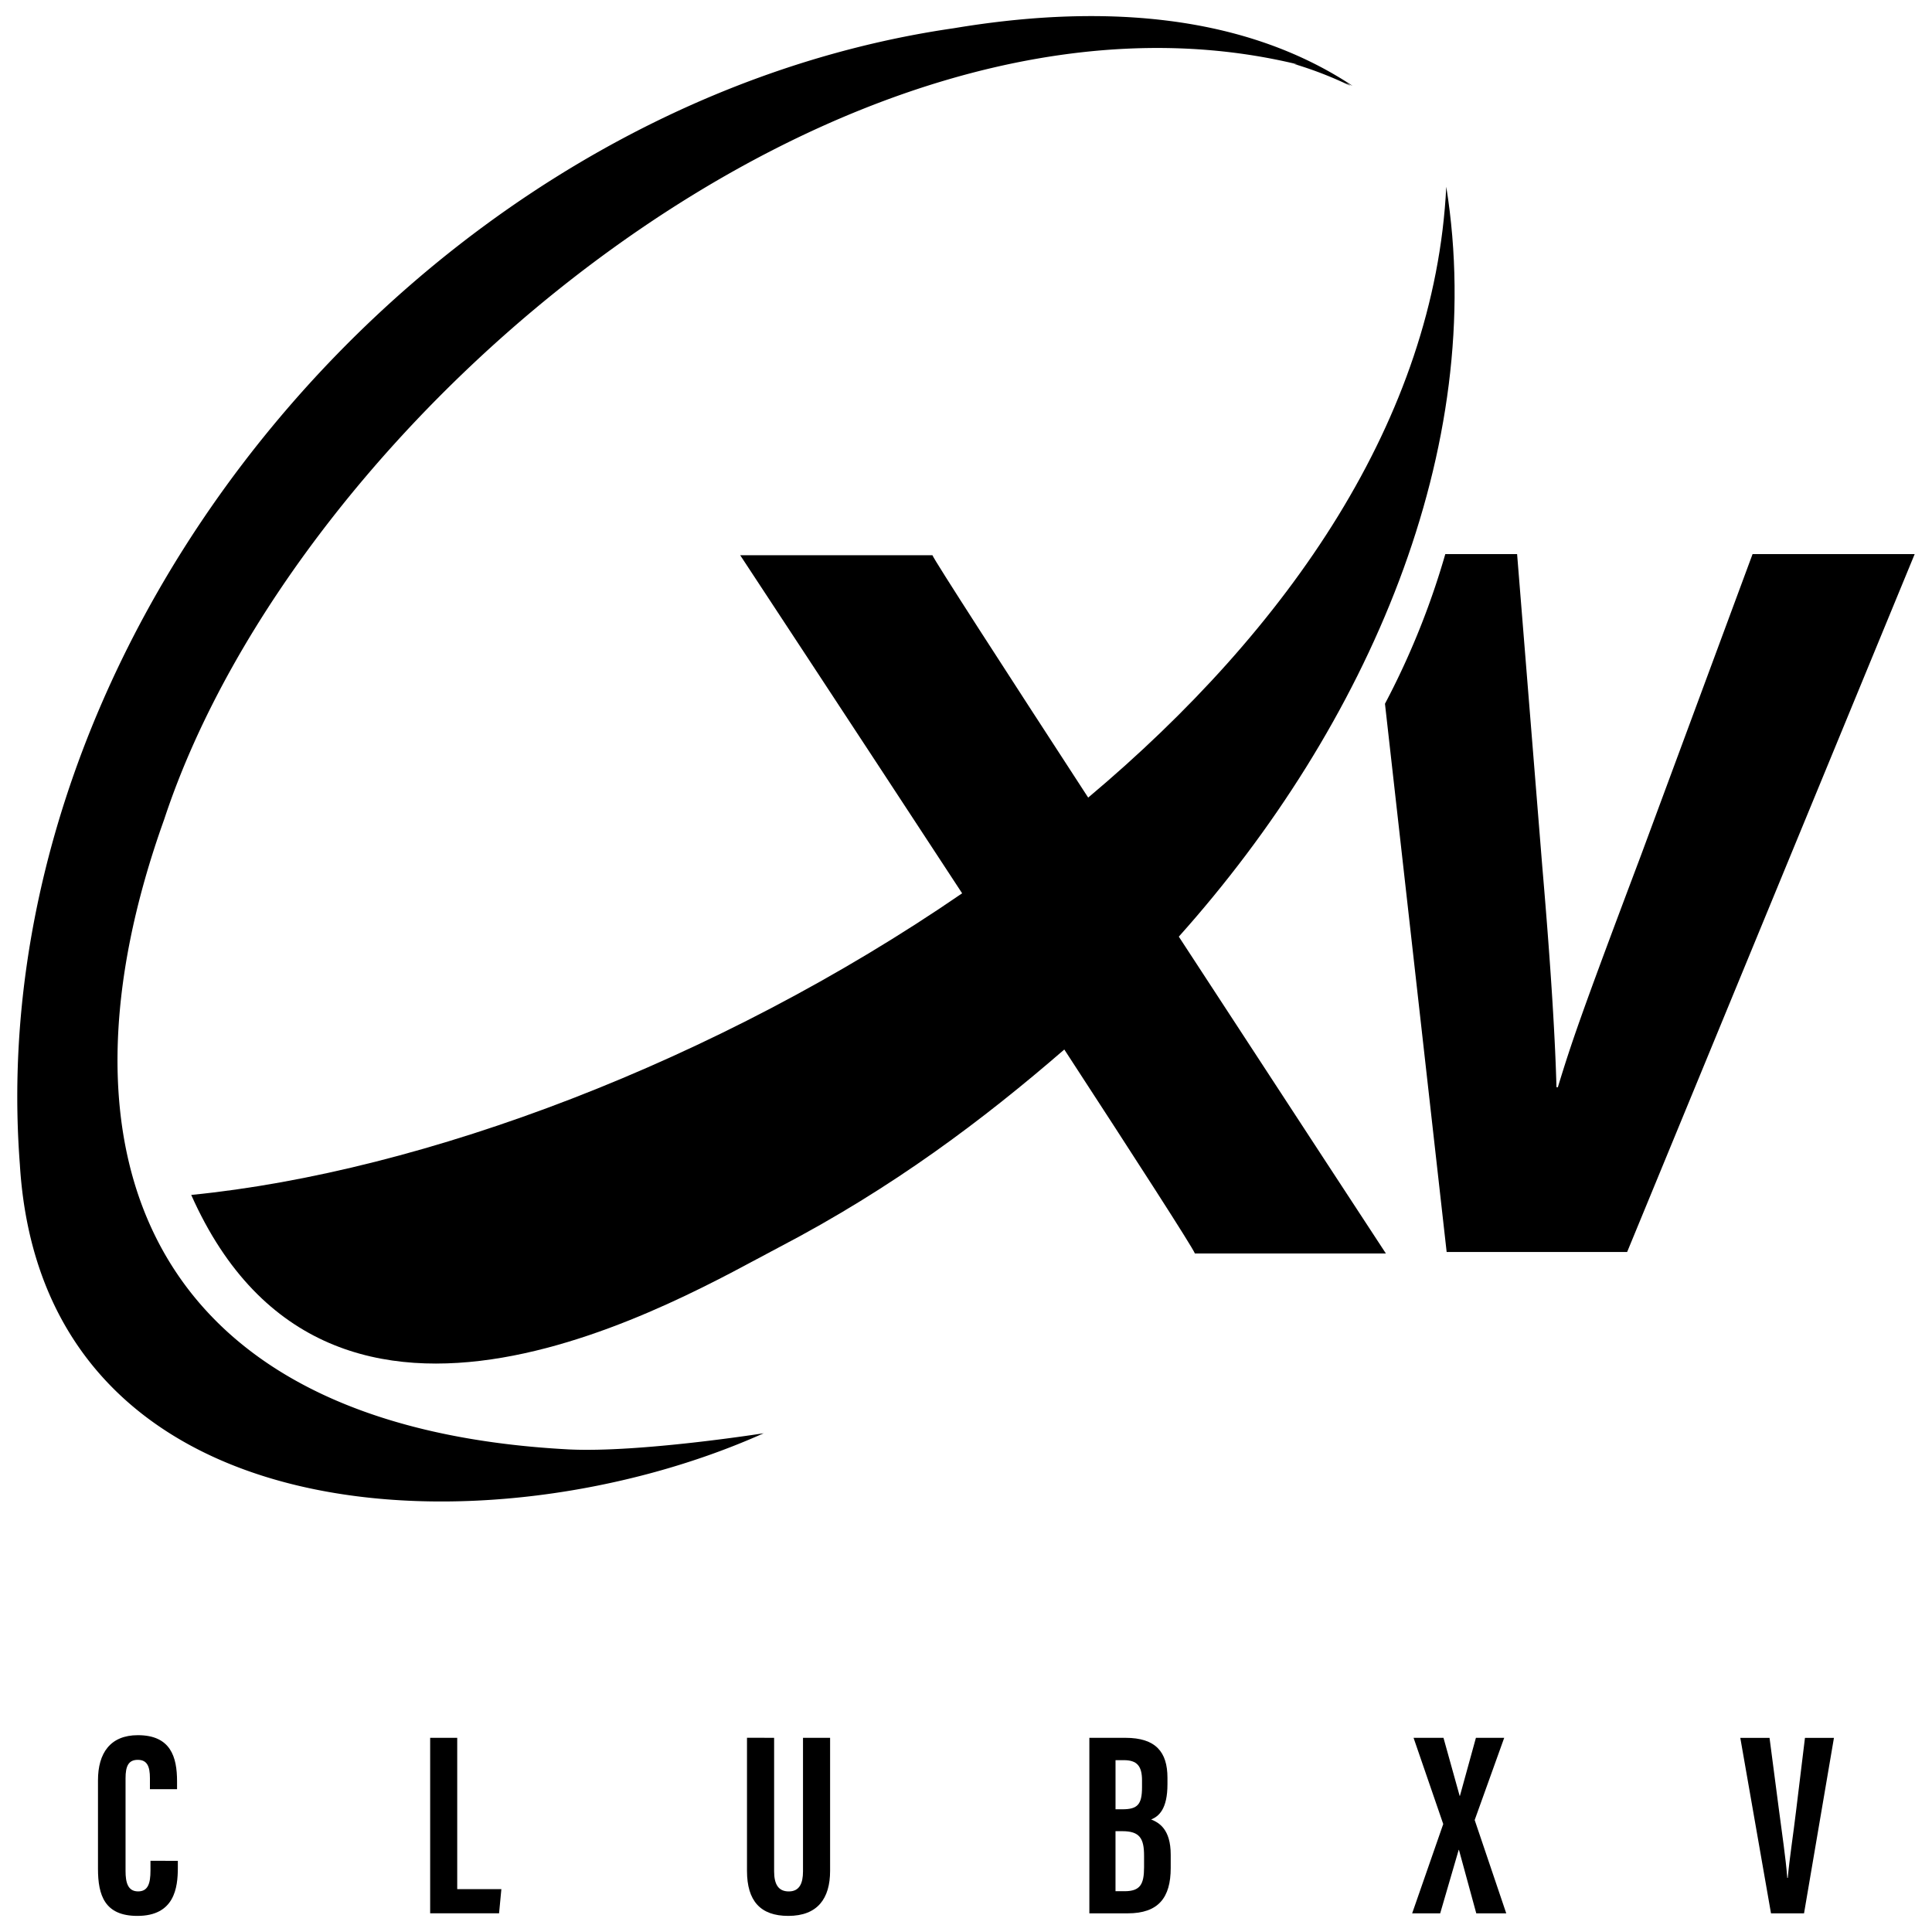
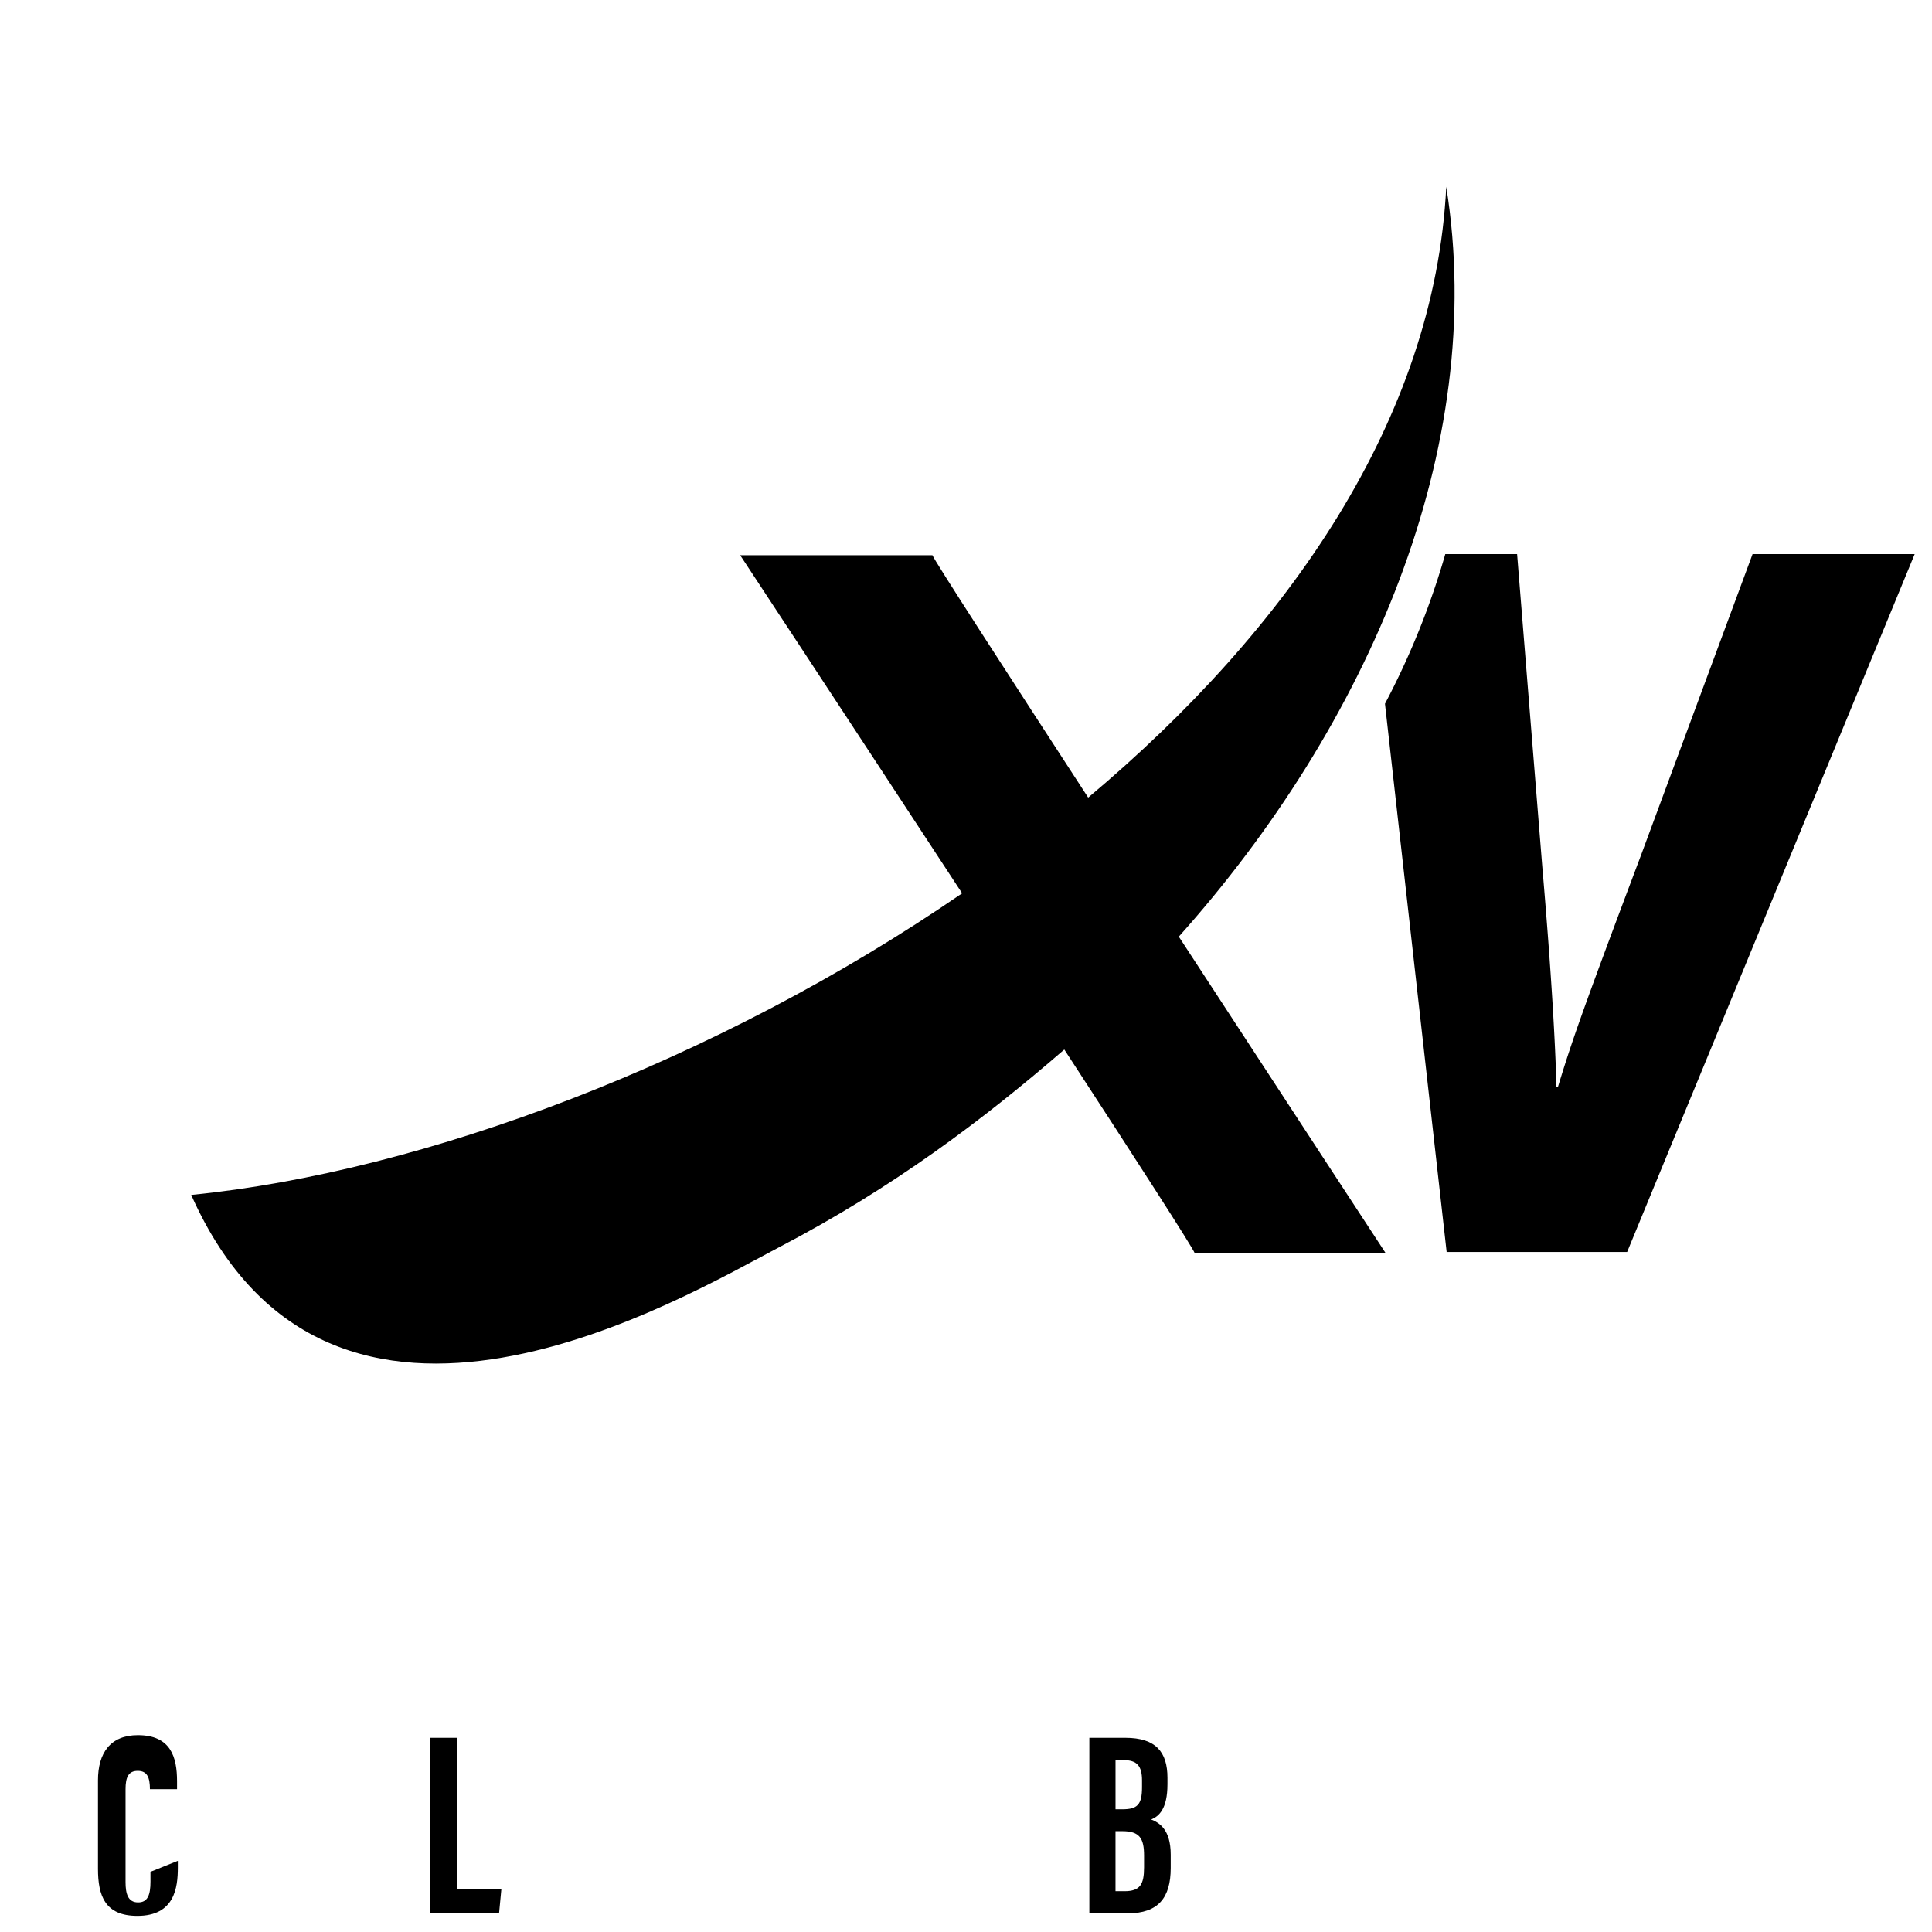
<svg xmlns="http://www.w3.org/2000/svg" id="Layer_1" data-name="Layer 1" viewBox="0 0 1200 1200">
  <title>clubxvlogo</title>
  <g>
-     <path d="M110.46,1155.81v4.25c0,12.47-2.08,29.94-25.13,29.94-20.19,0-24.47-12.62-24.47-29.25v-55c0-16.82,7.63-28,24.76-28,20.44,0,24.35,13.55,24.35,28.66v4.88H93.12v-6.85c0-7.25-1.7-11.37-7.54-11.37s-7.6,4-7.6,11.43v57.64c0,7.11,1.42,12.64,7.8,12.64,6.07,0,7.68-4.8,7.68-12.91v-6.1Z" />
+     <path d="M110.46,1155.81v4.25c0,12.47-2.08,29.94-25.13,29.94-20.19,0-24.47-12.62-24.47-29.25v-55c0-16.82,7.63-28,24.76-28,20.44,0,24.35,13.55,24.35,28.66v4.88H93.12c0-7.25-1.7-11.37-7.54-11.37s-7.6,4-7.6,11.43v57.64c0,7.11,1.42,12.64,7.8,12.64,6.07,0,7.68-4.8,7.68-12.91v-6.1Z" />
    <polygon points="267.18 1079.39 283.99 1079.39 283.99 1173.37 311.41 1173.37 309.98 1188.4 267.18 1188.4 267.18 1079.39" />
-     <path d="M480.82,1079.39v82.92c0,8,2.6,12.49,9.11,12.49,6.67,0,8.83-5.09,8.83-12.47v-82.94h16.83V1162c0,17.2-7.77,28-26,28-17.33,0-25.62-9.38-25.62-28v-82.65Z" />
    <path d="M676.62,1079.39H699c18.88,0,26.13,8.83,26.13,24.82v4c0,15.47-5.35,19.93-10.12,21.91,4.86,1.94,12.14,6,12.14,21.87v8.27c0,18.44-7.69,28.15-26.66,28.15H676.62Zm20.49,44.39c9.4,0,12.22-2.91,12.22-13.72v-4.25c0-9-3.22-12.54-11.26-12.54h-5.2v30.51Zm-4.25,50.89h5.61c9.71,0,12.13-4.29,12.13-14.84v-7.26c0-10.63-2.69-15.19-13.41-15.19h-4.33Z" />
-     <polygon points="916.94 1188.41 906.18 1148.98 906.02 1148.98 894.53 1188.41 877.12 1188.41 896.42 1132.95 877.99 1079.39 896.57 1079.39 906.62 1115.47 906.78 1115.47 916.72 1079.39 934.29 1079.39 915.95 1130.45 935.56 1188.41 916.94 1188.41" />
-     <path d="M1100,1188.41l-19.07-109h18.16l5.8,44.36c1.89,14.68,4.25,30.1,5.23,42.64h.31c1-11.82,3.48-27.39,5.23-42.3l5.44-44.7h18l-18.58,109Z" />
-     <path d="M353.71,900.28C89.84,886.52,28,715.11,102,508.88,184.88,257.55,525.81-28.06,806,40l-2.34-.3a235.07,235.07,0,0,1,35.11,13.63c-.91-.65-1.85-1.22-2.77-1.84,1.36.64,2.75,1.19,4.11,1.84C767.72,5.41,675.3,3.66,592.41,17.54,262.8,65.21-12.9,393.56,12.34,723.32c14.27,234.52,294.34,242.14,462,166.9-1.33.22-77,12.08-120.59,10.06" />
    <path d="M898.3,116c-7.11,143.71-97.66,274.64-222.41,379.4-52.19-80.23-95.41-147.08-96.74-150.55H459.74s68.38,103.87,137.86,210C445.67,659.22,263.45,727.87,118.77,742.19c87,195.58,306.59,63.07,365.29,32.42,70.47-36.79,126.78-79.25,177-122.74,44.54,68.36,79.29,122.24,81.12,126.69H860.8S798.3,683.12,732.18,581.77C849.51,450.55,924.37,278.54,898.3,116" />
    <path d="M1088.55,344.16l-69.37,187.26c-37.31,99-42.86,115.39-51.57,143.87h-.86c-.68-26.11-2.93-68.44-8.83-137.29L942.3,344.16H897.7A487.2,487.2,0,0,1,863,431.79c-.91,1.78-1.85,3.55-2.77,5.32l38.31,340.53h112.1l178.6-433.48Z" />
  </g>
</svg>